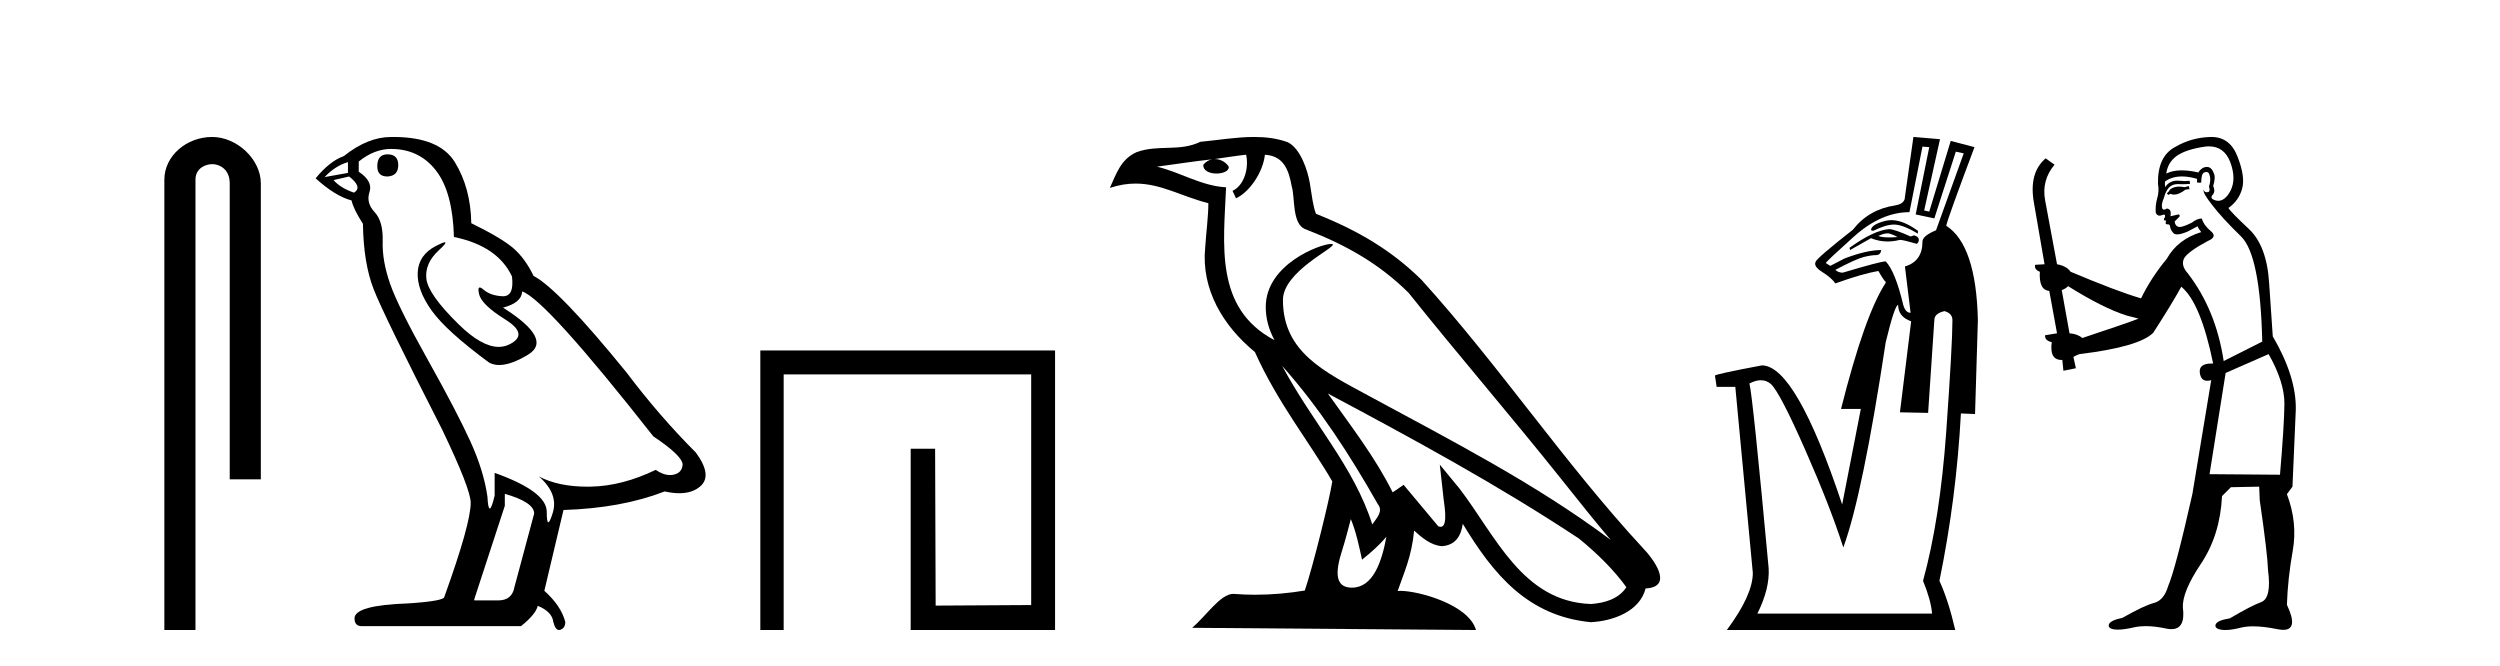
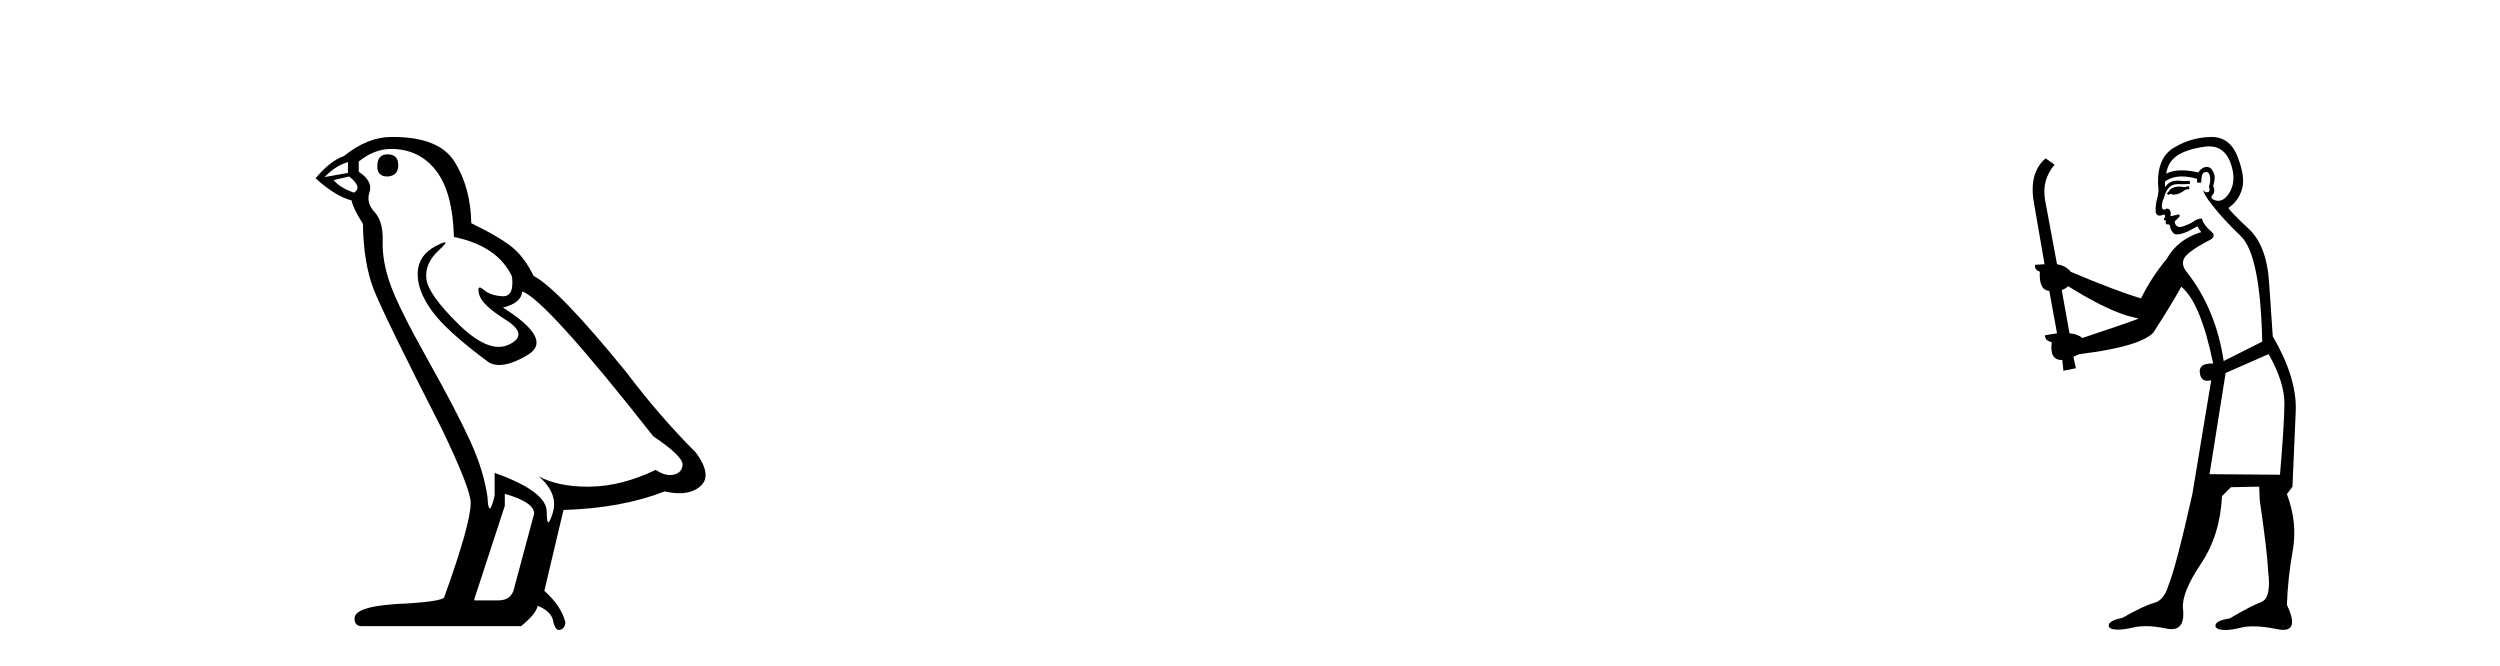
<svg xmlns="http://www.w3.org/2000/svg" width="154.0" height="41.0">
-   <path d="M 13.069 8.437 C 11.5 8.437 10.124 9.591 10.124 11.072 L 10.124 38.809 L 12.041 38.809 L 12.041 11.072 C 12.041 10.346 12.68 10.111 13.081 10.111 C 13.502 10.111 14.151 10.406 14.151 11.296 L 14.151 29.526 L 16.067 29.526 L 16.067 11.296 C 16.067 9.813 14.598 8.437 13.069 8.437 Z" style="fill:#000000;stroke:none" />
  <path d="M 23.868 9.507 Q 23.241 9.507 23.241 10.245 Q 23.241 10.872 23.868 10.872 Q 24.532 10.835 24.532 10.171 Q 24.532 9.507 23.868 9.507 ZM 21.434 9.987 L 21.434 10.651 L 19.995 10.909 Q 20.659 10.208 21.434 9.987 ZM 21.507 10.872 Q 22.356 11.536 21.803 11.868 Q 20.954 11.573 20.549 11.093 L 21.507 10.872 ZM 24.089 9.175 Q 25.823 9.175 26.855 10.503 Q 27.888 11.831 27.962 14.597 Q 30.654 15.15 31.539 17.031 Q 31.683 18.249 30.991 18.249 Q 30.97 18.249 30.949 18.248 Q 30.212 18.211 29.788 17.843 Q 29.633 17.709 29.555 17.709 Q 29.417 17.709 29.511 18.119 Q 29.658 18.765 31.134 19.687 Q 32.609 20.609 31.374 21.217 Q 31.067 21.368 30.721 21.368 Q 29.671 21.368 28.257 19.982 Q 26.376 18.138 26.265 17.179 Q 26.155 16.22 27.04 15.408 Q 27.566 14.926 27.401 14.926 Q 27.289 14.926 26.855 15.15 Q 25.786 15.703 25.731 16.773 Q 25.675 17.843 26.579 19.115 Q 27.482 20.388 30.138 22.342 Q 30.409 22.484 30.753 22.484 Q 31.482 22.484 32.535 21.844 Q 34.084 20.904 30.986 18.949 Q 32.13 18.654 32.166 17.953 Q 33.605 18.433 40.244 26.879 Q 42.014 28.059 42.051 28.612 Q 42.014 29.129 41.498 29.239 Q 41.387 29.263 41.273 29.263 Q 40.855 29.263 40.391 28.944 Q 38.326 29.94 36.39 29.977 Q 36.288 29.979 36.188 29.979 Q 34.387 29.979 33.199 29.35 L 33.199 29.35 Q 34.416 30.42 34.047 31.6 Q 33.869 32.172 33.777 32.172 Q 33.679 32.172 33.679 31.526 Q 33.679 30.272 30.47 29.129 L 30.47 30.53 Q 30.281 31.324 30.169 31.324 Q 30.063 31.324 30.027 30.604 Q 29.806 29.018 28.976 27.192 Q 28.146 25.367 26.339 22.139 Q 24.532 18.912 24.034 17.492 Q 23.536 16.072 23.573 14.855 Q 23.61 13.638 23.075 13.066 Q 22.54 12.495 22.761 11.831 Q 22.983 11.167 22.098 10.577 L 22.098 9.95 Q 23.057 9.175 24.089 9.175 ZM 31.097 30.42 Q 32.904 30.936 32.904 31.637 L 31.687 36.173 Q 31.539 36.985 30.691 36.985 L 29.216 36.985 L 29.216 36.911 L 31.097 31.157 L 31.097 30.42 ZM 24.222 8.437 Q 24.156 8.437 24.089 8.438 Q 22.651 8.438 21.176 9.618 Q 20.327 9.913 19.442 10.983 Q 20.659 12.089 21.655 12.347 Q 21.766 12.864 22.356 13.786 Q 22.393 16.22 23.02 17.824 Q 23.647 19.429 27.224 26.436 Q 28.995 30.124 28.995 30.973 Q 28.995 32.264 27.372 36.763 Q 27.372 37.022 25.159 37.169 Q 21.839 37.28 21.839 38.091 Q 21.839 38.571 22.282 38.571 L 32.093 38.571 Q 33.015 37.833 33.125 37.317 Q 34.011 37.685 34.084 38.312 Q 34.209 38.809 34.437 38.809 Q 34.48 38.809 34.527 38.792 Q 34.822 38.681 34.822 38.312 Q 34.564 37.317 33.531 36.394 L 34.711 31.415 Q 38.289 31.305 40.944 30.272 Q 41.436 30.383 41.846 30.383 Q 42.666 30.383 43.157 29.94 Q 43.895 29.276 42.862 27.875 Q 40.613 25.625 38.584 22.932 Q 34.416 17.806 32.867 16.994 Q 32.351 15.925 31.632 15.298 Q 30.912 14.671 29.031 13.749 Q 28.995 11.573 28.017 9.987 Q 27.062 8.437 24.222 8.437 Z" style="fill:#000000;stroke:none" />
-   <path d="M 46.836 21.59 L 46.836 38.809 L 48.274 38.809 L 48.274 23.061 L 63.521 23.061 L 63.521 37.271 L 57.636 37.305 L 57.603 27.642 L 56.098 27.642 L 56.098 38.809 L 64.992 38.809 L 64.992 21.59 Z" style="fill:#000000;stroke:none" />
-   <path d="M 78.983 22.54 L 78.983 22.54 C 81.277 25.118 83.176 28.06 84.869 31.048 C 85.225 31.486 84.825 31.888 84.531 32.305 C 83.416 28.763 80.848 26.03 78.983 22.54 ZM 76.762 9.529 C 76.953 10.422 76.601 11.451 75.924 11.755 L 76.14 12.217 C 76.986 11.815 77.799 10.612 77.919 9.532 C 79.074 9.601 79.39 10.47 79.57 11.479 C 79.787 12.168 79.567 13.841 80.441 14.13 C 83.021 15.129 84.993 16.285 86.764 18.031 C 89.819 21.852 93.011 25.552 96.066 29.376 C 97.253 30.865 98.338 32.228 99.22 33.257 C 94.581 29.789 89.397 27.136 84.311 24.38 C 81.608 22.911 79.029 21.71 79.029 18.477 C 79.029 16.738 82.234 15.281 82.102 15.055 C 82.09 15.035 82.053 15.026 81.995 15.026 C 81.337 15.026 77.97 16.274 77.97 18.907 C 77.97 19.637 78.165 20.313 78.505 20.944 C 78.499 20.944 78.494 20.943 78.489 20.943 C 74.796 18.986 75.383 15.028 75.526 11.538 C 73.991 11.453 72.727 10.616 71.27 10.267 C 72.4 10.121 73.527 9.933 74.66 9.816 L 74.66 9.816 C 74.448 9.858 74.253 9.982 74.124 10.154 C 74.105 10.526 74.526 10.69 74.936 10.69 C 75.336 10.69 75.727 10.534 75.689 10.264 C 75.508 9.982 75.178 9.799 74.84 9.799 C 74.831 9.799 74.821 9.799 74.811 9.799 C 75.374 9.719 76.125 9.599 76.762 9.529 ZM 83.212 31.976 C 83.543 32.78 83.714 33.632 83.902 34.476 C 84.44 34.04 84.961 33.593 85.403 33.06 L 85.403 33.06 C 85.115 34.623 84.578 36.199 83.277 36.199 C 82.489 36.199 82.124 35.667 82.63 34.054 C 82.868 33.293 83.057 32.566 83.212 31.976 ZM 81.798 24.242 L 81.798 24.242 C 87.064 27.047 92.278 29.879 97.258 33.171 C 98.431 34.122 99.476 35.181 100.184 36.172 C 99.715 36.901 98.821 37.152 97.995 37.207 C 93.78 37.06 92.13 32.996 89.903 30.093 L 88.692 28.622 L 88.901 30.507 C 88.915 30.846 89.263 32.452 88.745 32.452 C 88.701 32.452 88.65 32.44 88.593 32.415 L 86.462 29.865 C 86.235 30.015 86.02 30.186 85.785 30.325 C 84.728 28.187 83.181 26.196 81.798 24.242 ZM 77.254 8.437 C 76.147 8.437 75.013 8.636 73.938 8.736 C 72.656 9.361 71.357 8.884 70.013 9.373 C 69.041 9.809 68.769 10.693 68.367 11.576 C 68.94 11.386 69.461 11.308 69.951 11.308 C 71.518 11.308 72.779 12.097 74.435 12.518 C 74.433 13.349 74.302 14.292 74.24 15.242 C 73.983 17.816 75.34 20.076 77.302 21.685 C 78.707 24.814 80.651 27.214 82.07 29.655 C 81.901 30.752 80.88 34.89 80.377 36.376 C 79.392 36.542 78.339 36.636 77.305 36.636 C 76.887 36.636 76.473 36.62 76.067 36.588 C 76.035 36.584 76.004 36.582 75.972 36.582 C 75.174 36.582 74.297 37.945 73.437 38.673 L 90.921 38.809 C 90.475 37.233 87.368 36.397 86.264 36.397 C 86.201 36.397 86.144 36.399 86.095 36.405 C 86.484 35.29 86.97 34.243 87.109 32.686 C 87.597 33.123 88.144 33.595 88.827 33.644 C 89.662 33.582 90.001 33.011 90.107 32.267 C 91.999 35.396 94.114 37.951 97.995 38.327 C 99.336 38.261 101.007 37.675 101.369 36.25 C 103.148 36.149 101.843 34.416 101.183 33.737 C 96.343 28.498 92.348 22.517 87.565 17.238 C 85.723 15.421 83.643 14.192 81.067 13.173 C 80.875 12.702 80.812 12.032 80.688 11.295 C 80.552 10.491 80.123 9.174 79.338 8.765 C 78.67 8.519 77.967 8.437 77.254 8.437 Z" style="fill:#000000;stroke:none" />
-   <path d="M 116.509 13.561 C 116.377 13.561 116.249 13.577 116.125 13.609 C 115.544 13.76 115.254 13.952 115.254 14.184 L 115.393 14.219 C 115.908 13.962 116.333 13.833 116.67 13.833 C 116.698 13.833 116.725 13.834 116.752 13.836 C 117.1 13.859 117.565 14.045 118.145 14.393 L 118.145 14.219 C 117.542 13.78 116.997 13.561 116.509 13.561 ZM 116.269 14.375 C 116.318 14.375 116.363 14.381 116.404 14.393 C 116.566 14.439 116.729 14.509 116.891 14.602 C 116.69 14.617 116.512 14.625 116.357 14.625 C 116.048 14.625 115.831 14.594 115.707 14.532 C 115.933 14.428 116.121 14.375 116.269 14.375 ZM 116.369 14.114 C 115.742 14.161 114.929 14.544 113.931 15.264 L 113.965 15.403 L 115.254 14.672 C 115.582 14.808 115.922 14.876 116.274 14.876 C 116.52 14.876 116.772 14.843 117.031 14.776 C 117.17 14.776 117.518 14.857 118.075 15.02 C 118.168 14.95 118.209 14.857 118.197 14.741 C 118.186 14.625 118.087 14.544 117.901 14.497 L 117.692 14.567 C 117.019 14.265 116.578 14.114 116.369 14.114 ZM 118.424 9.029 L 118.842 9.064 L 118.006 13.209 L 119.155 13.452 L 120.479 9.342 L 120.966 9.447 L 119.26 14.184 C 118.702 14.416 118.424 14.648 118.424 14.881 C 118.424 15.693 118.064 16.204 117.344 16.413 L 117.692 19.269 C 117.483 19.269 117.332 19.107 117.24 18.782 C 116.914 17.412 116.555 16.518 116.16 16.1 C 115.951 16.1 115.068 16.332 113.513 16.796 C 113.327 16.796 113.176 16.738 113.06 16.622 C 113.896 16.181 114.47 15.92 114.784 15.838 C 115.097 15.757 115.353 15.716 115.55 15.716 C 115.748 15.716 115.858 15.612 115.881 15.403 C 115.277 15.403 114.523 15.577 113.617 15.925 L 112.746 16.378 L 112.468 16.204 C 112.514 16.111 113.095 15.566 114.209 14.567 C 115.324 13.569 116.462 13.069 117.623 13.069 L 118.424 9.029 ZM 116.926 18.782 C 116.926 19.269 117.193 19.606 117.727 19.792 L 117.036 25.399 L 118.772 25.434 L 119.155 19.722 C 119.155 19.443 119.364 19.258 119.782 19.165 C 120.107 19.258 120.27 19.443 120.27 19.722 C 120.27 20.72 120.142 23.014 119.887 26.601 C 119.631 30.189 119.155 33.248 118.459 35.779 C 118.784 36.569 118.969 37.242 119.016 37.799 L 108.253 37.799 C 108.764 36.778 108.996 35.849 108.95 35.013 C 108.3 27.977 107.905 24.18 107.766 23.623 C 108.022 23.489 108.257 23.422 108.47 23.422 C 108.702 23.422 108.908 23.501 109.089 23.658 C 109.461 24.006 110.163 25.353 111.196 27.698 C 112.23 30.044 113.013 32.052 113.547 33.724 C 114.337 31.588 115.208 27.373 116.16 21.08 C 116.531 19.548 116.787 18.782 116.926 18.782 ZM 117.866 8.437 L 117.344 12.129 C 117.344 12.408 117.147 12.582 116.752 12.651 C 115.661 12.814 114.79 13.313 114.14 14.149 C 112.63 15.333 111.864 15.995 111.841 16.134 C 111.748 16.32 111.887 16.529 112.259 16.761 C 112.63 16.994 112.897 17.226 113.06 17.458 C 114.151 17.063 115.034 16.808 115.707 16.692 C 115.962 17.133 116.113 17.354 116.16 17.354 L 116.16 17.423 C 115.301 18.724 114.383 21.313 113.408 25.19 L 114.627 25.19 L 113.478 31.077 C 111.574 25.365 109.925 22.508 108.532 22.508 C 106.674 22.857 105.71 23.066 105.641 23.135 L 105.745 23.832 L 106.895 23.832 L 107.974 35.291 C 107.974 36.197 107.44 37.37 106.372 38.809 L 120.444 38.809 C 120.165 37.602 119.84 36.592 119.469 35.779 C 120.165 32.389 120.606 28.952 120.792 25.469 L 121.663 25.504 L 121.837 19.722 C 121.768 16.634 121.117 14.695 119.887 13.905 C 119.956 13.58 120.537 11.966 121.628 9.064 L 120.165 8.681 L 118.842 13.034 L 118.528 12.965 L 119.504 8.576 L 117.866 8.437 Z" style="fill:#000000;stroke:none" />
  <path d="M 134.827 11.461 L 134.571 11.53 Q 134.391 11.495 134.238 11.495 Q 134.084 11.495 133.956 11.53 Q 133.699 11.615 133.648 11.717 Q 133.597 11.82 133.477 11.905 L 133.563 12.008 L 133.699 11.94 Q 133.807 11.988 133.928 11.988 Q 134.231 11.988 134.622 11.683 L 134.878 11.649 L 134.827 11.461 ZM 136.075 9.016 Q 136.998 9.016 137.372 9.958 Q 137.782 11.017 137.389 11.769 Q 137.061 12.37 136.646 12.37 Q 136.542 12.37 136.433 12.332 Q 136.142 12.23 136.262 12.042 Q 136.501 11.82 136.33 11.461 Q 136.501 10.915 136.364 10.658 Q 136.227 10.283 135.943 10.283 Q 135.839 10.283 135.715 10.334 Q 135.493 10.47 135.425 10.624 Q 134.852 10.494 134.395 10.494 Q 133.83 10.494 133.443 10.693 Q 133.529 10.009 134.092 9.599 Q 134.656 9.206 135.801 9.036 Q 135.944 9.016 136.075 9.016 ZM 127.396 17.628 Q 129.514 18.96 131.001 19.438 L 131.735 19.626 Q 131.001 19.917 128.267 20.822 Q 127.977 20.566 127.482 20.532 L 127.003 17.867 Q 127.225 17.799 127.396 17.628 ZM 135.915 10.595 Q 136.059 10.595 136.108 10.778 Q 136.211 11.068 136.074 11.495 Q 136.176 11.82 135.988 11.837 Q 135.957 11.842 135.929 11.842 Q 135.778 11.842 135.749 11.683 L 135.749 11.683 Q 135.664 11.871 136.279 12.64 Q 136.877 13.426 138.055 14.57 Q 139.234 15.732 139.354 21.044 L 136.979 22.24 Q 136.501 19.08 134.759 16.825 Q 134.332 16.347 134.536 15.92 Q 134.759 15.51 136.006 14.843 Q 136.62 14.587 136.176 14.228 Q 135.749 13.87 135.63 13.46 Q 135.339 13.46 135.015 13.716 Q 134.479 13.984 134.257 13.984 Q 134.21 13.984 134.178 13.972 Q 133.99 13.904 133.956 13.648 L 134.212 13.391 Q 134.332 13.289 134.212 13.204 L 133.699 13.323 Q 133.785 12.879 133.477 12.845 Q 133.37 12.914 133.3 12.914 Q 133.215 12.914 133.187 12.811 Q 133.119 12.589 133.307 12.162 Q 133.409 11.752 133.631 11.53 Q 133.836 11.34 134.158 11.34 Q 134.184 11.34 134.212 11.342 Q 134.332 11.347 134.449 11.347 Q 134.685 11.347 134.912 11.325 L 134.878 11.137 Q 134.75 11.154 134.601 11.154 Q 134.451 11.154 134.28 11.137 Q 134.201 11.128 134.127 11.128 Q 133.628 11.128 133.375 11.53 Q 133.341 11.273 133.375 11.171 Q 133.807 10.869 134.41 10.869 Q 134.833 10.869 135.339 11.017 L 135.339 11.239 Q 135.416 11.256 135.48 11.256 Q 135.544 11.256 135.596 11.239 Q 135.596 10.693 135.783 10.624 Q 135.857 10.595 135.915 10.595 ZM 139.746 21.813 Q 140.737 23.555 140.72 24.905 Q 140.703 26.254 140.447 29.243 L 136.108 29.209 L 137.099 22.974 L 139.746 21.813 ZM 136.223 8.437 Q 136.191 8.437 136.159 8.438 Q 134.981 8.472 133.99 9.053 Q 132.897 9.633 132.931 11.325 Q 133.016 11.786 132.88 12.23 Q 132.76 12.657 132.794 13.101 Q 132.867 13.284 133.028 13.284 Q 133.092 13.284 133.17 13.255 Q 133.25 13.22 133.297 13.22 Q 133.413 13.22 133.341 13.426 Q 133.272 13.46 133.307 13.545 Q 133.329 13.591 133.383 13.591 Q 133.409 13.591 133.443 13.579 L 133.443 13.579 Q 133.347 13.82 133.491 13.82 Q 133.501 13.82 133.512 13.819 Q 133.526 13.817 133.538 13.817 Q 133.667 13.817 133.682 13.972 Q 133.699 14.16 133.887 14.365 Q 133.961 14.439 134.111 14.439 Q 134.344 14.439 134.759 14.263 L 135.373 13.938 Q 135.425 14.092 135.596 14.297 Q 134.144 14.741 133.477 15.937 Q 132.504 17.115 131.889 18.379 Q 130.42 17.952 127.55 16.74 Q 127.294 16.381 126.713 16.278 L 125.978 12.332 Q 125.756 11.102 126.559 10.146 L 126.013 9.753 Q 124.954 10.658 125.295 12.52 L 125.944 16.278 L 125.364 16.312 Q 125.295 16.603 125.654 16.74 Q 125.586 17.867 126.235 17.918 L 126.713 20.532 Q 126.337 20.6 125.978 20.651 Q 125.944 20.976 126.388 21.078 Q 126.239 22.173 126.991 22.173 Q 127.014 22.173 127.038 22.172 L 127.106 22.838 L 127.875 22.684 L 127.721 21.984 Q 127.909 21.881 128.097 21.813 Q 131.769 21.369 132.64 20.498 Q 133.819 18.67 134.366 17.662 Q 135.561 18.636 136.33 22.394 Q 136.282 22.392 136.238 22.392 Q 135.429 22.392 135.51 22.974 Q 135.577 23.456 135.968 23.456 Q 136.077 23.456 136.211 23.419 L 136.211 23.419 L 135.049 30.439 Q 134.024 35 133.563 36.093 Q 133.307 36.964 132.709 37.135 Q 132.094 37.289 130.744 38.058 Q 129.993 38.211 129.907 38.468 Q 129.839 38.724 130.266 38.775 Q 130.354 38.786 130.46 38.786 Q 130.848 38.786 131.479 38.639 Q 131.8 38.57 132.181 38.57 Q 132.753 38.57 133.46 38.724 Q 133.623 38.756 133.76 38.756 Q 134.631 38.756 134.468 37.443 Q 134.4 36.486 135.578 34.727 Q 136.757 32.967 136.877 30.559 L 137.423 30.012 L 139.166 29.978 L 139.2 30.815 Q 139.678 34.095 139.712 35.137 Q 139.934 36.828 139.302 37.084 Q 138.653 37.323 137.355 38.092 Q 136.586 38.211 136.484 38.468 Q 136.398 38.724 136.843 38.792 Q 136.949 38.809 137.08 38.809 Q 137.47 38.809 138.072 38.656 Q 138.388 38.582 138.798 38.582 Q 139.432 38.582 140.293 38.758 Q 140.493 38.799 140.649 38.799 Q 141.609 38.799 140.874 37.255 Q 140.925 35.649 141.233 33.924 Q 141.54 32.199 140.874 30.439 L 141.216 29.978 L 141.42 25.263 Q 141.472 23.231 140.003 20.72 Q 139.934 19.797 139.781 17.474 Q 139.644 15.134 138.517 14.092 Q 137.389 13.033 137.27 12.811 Q 137.902 12.367 138.107 11.649 Q 138.329 10.915 137.833 9.651 Q 137.368 8.437 136.223 8.437 Z" style="fill:#000000;stroke:none" />
</svg>